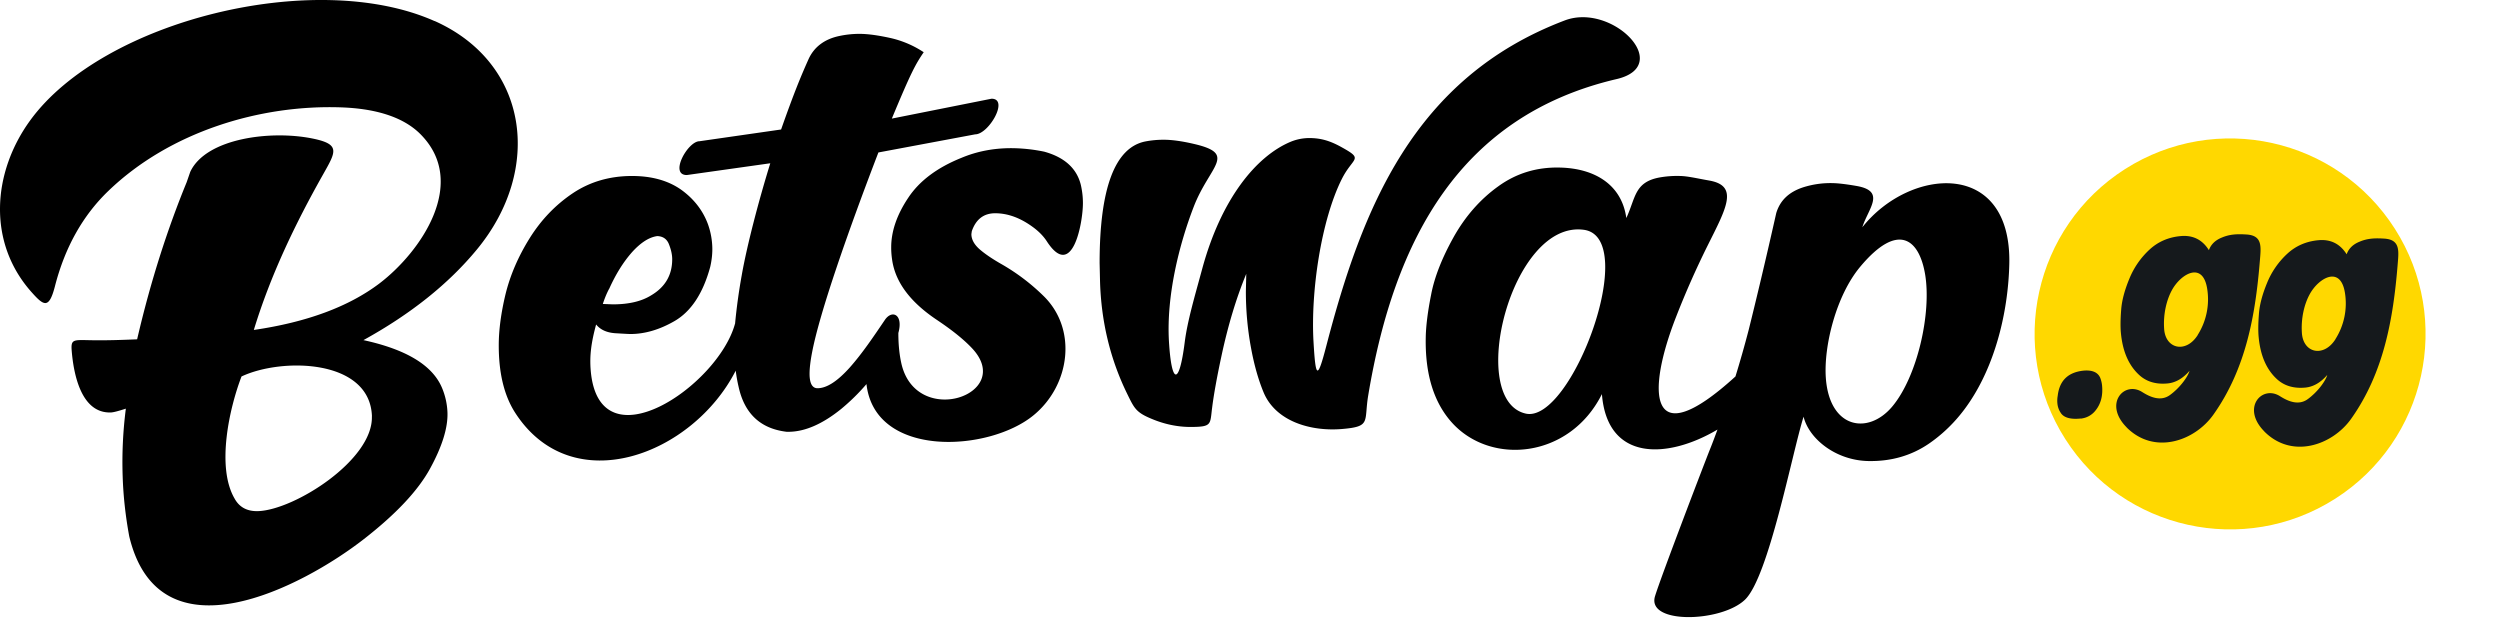
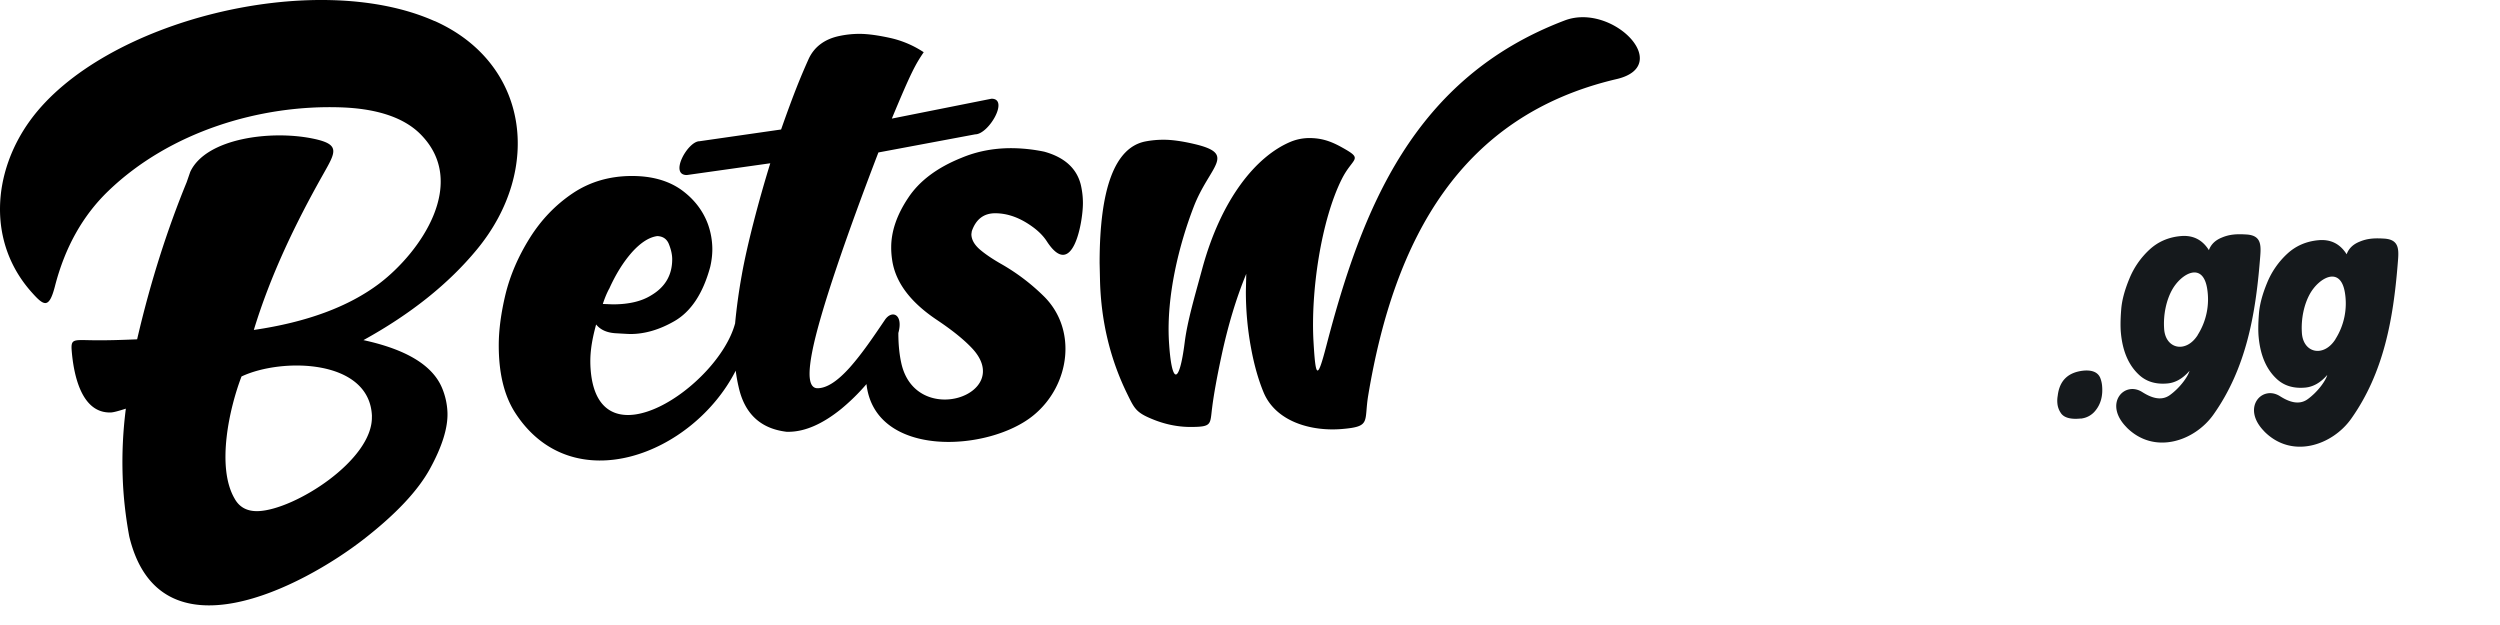
<svg xmlns="http://www.w3.org/2000/svg" width="176" height="44" fill="none" viewBox="0 0 200 50" class="text-white">
  <path fill="currentColor" fill-rule="evenodd" d="M34.761 1.685C25.241-2.557 8.256 1.62 2.424 9.62c-3.033 4.16-3.465 9.768.115 13.768.966 1.081 1.38 1.361 1.857-.49.795-3.097 2.22-5.653 4.28-7.63C13.59 10.542 20.79 8.361 27.307 8.59c2.518.09 4.846.668 6.309 2.124 3.904 3.886.038 9.456-3.27 11.968-2.467 1.864-5.818 3.097-10.04 3.714 1.335-4.381 3.32-8.502 5.539-12.439 1.004-1.787 1.418-2.397-.745-2.855-3.376-.719-8.63-.057-9.882 2.652l-.286.826c-1.57 3.829-2.906 8.013-3.962 12.566-1.259.051-2.505.096-3.77.07-1.33-.025-1.54-.082-1.464.846.16 1.965.795 5.024 3.142 4.935.19-.006.579-.108 1.19-.305a33.6 33.6 0 0 0-.255 5.411c.05 1.59.229 3.193.528 4.814 2.416 10.048 13.87 4.02 18.76.217 2.55-1.984 4.324-3.86 5.297-5.635s1.443-3.281 1.399-4.508a5.6 5.6 0 0 0-.465-2.029c-.782-1.768-2.861-3.014-6.257-3.752 3.784-2.086 6.804-4.496 9.081-7.256 5.304-6.43 4.127-14.925-3.39-18.276zM29.75 33.309c.114 3.479-6.162 7.466-9.081 7.58-.871.033-1.507-.292-1.895-.991-1.495-2.544-.407-7.3.547-9.78 3.237-1.527 10.283-1.406 10.435 3.192zM83.505 12.127a13.3 13.3 0 0 0-2.613-.274q-2.139.001-3.981.776c-1.927.776-3.358 1.838-4.255 3.199-.903 1.348-1.36 2.67-1.36 3.962q-.002.563.101 1.163c.306 1.724 1.495 3.262 3.549 4.636.508.344 1.863 1.253 2.823 2.277 3.46 3.695-4.483 6.416-5.66 1.208-.165-.731-.241-1.558-.241-2.436.413-1.494-.509-1.882-1.075-1.049-.935 1.38-1.812 2.684-2.804 3.803-.992 1.107-1.85 1.666-2.589 1.666-.42 0-.635-.388-.635-1.164q.002-.669.203-1.71c.61-3.205 2.906-9.743 5.304-15.987l7.745-1.45c1.075 0 2.735-2.85 1.304-2.85l-7.975 1.59c1.565-3.764 1.89-4.33 2.55-5.31a8 8 0 0 0-2.67-1.138c-.98-.216-1.806-.33-2.474-.33-.534 0-1.075.057-1.609.171-1.151.242-2.01.852-2.467 1.87-.598 1.342-1.126 2.594-2.188 5.609l-6.531.94c-.935 0-2.442 2.704-1.011 2.704l6.677-.942c-.935 3.015-1.876 6.627-2.283 8.954a46 46 0 0 0-.534 3.88c0 .012-.013.018-.013.031-1.38 4.98-10.887 11.402-11.535 3.714-.102-1.196.044-2.251.432-3.682.343.426.858.655 1.539.7q1.038.064 1.208.063c1.132 0 2.309-.337 3.504-1.024 1.336-.763 2.296-2.213 2.874-4.337.115-.49.172-.973.172-1.437a6 6 0 0 0-.362-2.016q-.62-1.65-2.156-2.747-1.556-1.08-3.905-1.081c-1.78 0-3.364.458-4.75 1.386-1.38.929-2.525 2.124-3.447 3.6-.915 1.468-1.551 2.957-1.92 4.451-.363 1.507-.547 2.88-.547 4.108 0 2.124.388 3.975 1.335 5.43 4.573 7.028 14.188 3.327 17.622-3.401.057.445.133.877.229 1.284.47 2.156 1.755 3.358 3.847 3.606h.14c1.31 0 2.728-.617 4.235-1.838a16.4 16.4 0 0 0 2.01-1.978c.668 5.959 9.793 5.438 13.367 2.493 2.919-2.39 3.542-6.887.776-9.564a16.5 16.5 0 0 0-3.275-2.487c-.789-.445-1.393-.858-1.825-1.233q-.65-.58-.649-1.209l.032-.229c.33-.96.96-1.437 1.87-1.437 1.049 0 2.092.395 3.14 1.196.427.33.758.687.993 1.05 2.054 3.166 2.887-1.495 2.887-3.06 0-.49-.057-.979-.172-1.475-.33-1.31-1.31-2.194-2.931-2.64zM48.733 23.109c.534-1.19 1.15-2.169 1.838-2.944.693-.763 1.36-1.19 2.01-1.278q.707.027.947.686c.172.439.248.827.248 1.164 0 1.253-.547 2.213-1.666 2.88q-1.165.733-3.085.732l-.8-.032c.14-.426.298-.826.502-1.208zM129.329 6.327c4.604-1.081-.337-6.137-4.146-4.693-12.121 4.597-16.229 15.103-19.078 26.04-.706 2.704-.852 2.64-1.023-.317-.236-4.026.61-9.717 2.251-13.011.903-1.819 1.838-1.552-.038-2.588-.923-.51-1.654-.713-2.557-.713a3.9 3.9 0 0 0-1.507.306c-2.735 1.157-5.52 4.534-7.046 10.123-.61 2.252-1.19 4.198-1.406 5.89-.445 3.535-1.061 3.414-1.265-.084-.203-3.599.801-7.675 1.984-10.74 1.278-3.307 3.523-4.216 0-5.03-.96-.223-1.755-.331-2.41-.331-.49 0-.98.044-1.475.14-2.417.49-3.644 3.733-3.644 9.723L88 22.41c.082 3.352.845 6.385 2.18 9.107.573 1.17.707 1.482 1.998 2.01.96.4 2.003.629 3.046.629 1.768 0 1.57-.197 1.749-1.558q.2-1.586.743-4.115c.528-2.467 1.19-4.654 1.985-6.575l-.032 1.405c0 1.476.127 2.983.413 4.522.255 1.393.598 2.575 1.005 3.555.967 2.32 3.765 3.141 6.27 2.931 2.353-.197 1.749-.566 2.099-2.683 2.086-12.54 7.383-22.385 19.866-25.31z" clip-rule="evenodd" />
-   <path fill="currentColor" fill-rule="evenodd" d="M148.986 18.18c.471-1.5 1.927-2.893-.477-3.306-.839-.146-1.469-.216-1.87-.223a7.2 7.2 0 0 0-2.416.344c-1.126.375-1.825 1.056-2.124 2.054-.84 3.74-1.584 6.849-2.207 9.354a88 88 0 0 1-1.055 3.714c-7.04 6.41-7.097 1.227-4.757-4.75a69 69 0 0 1 2.512-5.685c1.507-3.021 2.543-4.82.14-5.24-.948-.166-1.698-.35-2.315-.363a8 8 0 0 0-1.666.121c-2.01.375-1.895 1.64-2.646 3.243-.356-2.62-2.461-3.974-5.316-4.038-1.851-.044-3.491.458-4.935 1.507-1.443 1.037-2.633 2.398-3.561 4.051-.928 1.666-1.533 3.192-1.8 4.591-.279 1.4-.413 2.525-.432 3.37-.07 2.97.629 5.24 2.067 6.856 3.109 3.491 9.443 2.913 12.025-2.251.426 5.43 5.278 5.19 9.246 2.836-.19.515-.381 1.037-.585 1.54-.464 1.157-3.961 10.301-4.413 11.795-.687 2.264 5.31 2.093 7.199.274 1.888-1.819 3.752-11.644 4.686-14.639.427 1.755 2.551 3.491 5.164 3.548 1.825.039 3.46-.426 4.884-1.405q2.139-1.477 3.58-3.86c1.851-3.033 2.748-6.957 2.83-10.493.191-8.432-7.968-7.733-11.758-2.944m-26.925 14.907c-4.75-1.068-1.177-15.498 4.648-14.703 4.541.624-1.004 15.523-4.648 14.703m29.31-.553c-1.934 2.289-5.018 1.749-5.304-2.302-.178-2.525.814-6.582 2.754-8.897 3.039-3.631 4.718-2.194 5.189.617.521 3.11-.63 8.197-2.639 10.582" clip-rule="evenodd" />
-   <path fill="#FFD800" d="M186.816 39.898c7.281-4.644 9.419-14.311 4.775-21.593-4.644-7.281-14.312-9.419-21.593-4.775s-9.419 14.312-4.775 21.593 14.311 9.42 21.593 4.775" />
  <path fill="#15191C" fill-rule="evenodd" d="M166.544 33.482h-.089c-.814.083-1.348-.07-1.59-.445a1.6 1.6 0 0 1-.273-.763 2.2 2.2 0 0 1 .025-.61c.14-1.228.84-1.896 2.105-2.017q1.003-.074 1.291.566.124.314.153.636.114 1.212-.535 2.003a1.7 1.7 0 0 1-1.081.624zM181.151 34.518c-1.87-1.883-.198-3.74 1.246-2.824.642.407 1.475.77 2.207.248.845-.61 1.469-1.513 1.577-1.946-.534.617-1.126.954-1.762 1.011q-1.363.124-2.232-.648c-.852-.763-1.354-1.889-1.494-3.39-.045-.464-.038-1.08.019-1.831.051-.75.273-1.584.655-2.506a6.5 6.5 0 0 1 1.609-2.327q1.03-.954 2.499-1.088 1.468-.133 2.257 1.126.25-.696 1.043-1.011c.655-.28 1.285-.286 1.984-.242 1.291.09 1.139 1.018 1.05 2.118-.35 4.26-1.088 8.591-3.72 12.299-1.501 2.11-4.725 3.243-6.945 1.01zm5.685-7.39a5.33 5.33 0 0 0 .757-3.714c-.357-2.2-2.099-1.182-2.811.115-.439.795-.712 1.933-.63 3.122.115 1.616 1.762 1.959 2.69.477zM170.13 34.187c-1.869-1.882-.197-3.74 1.247-2.823.642.407 1.475.77 2.206.248.846-.61 1.469-1.514 1.578-1.946-.535.616-1.126.954-1.762 1.01q-1.363.125-2.232-.648c-.852-.763-1.355-1.888-1.495-3.39-.044-.464-.038-1.08.02-1.83.05-.751.273-1.584.655-2.506a6.5 6.5 0 0 1 1.608-2.328q1.03-.954 2.5-1.087 1.467-.134 2.257 1.125.25-.695 1.043-1.01c.655-.28 1.285-.287 1.984-.242 1.291.089 1.138 1.017 1.049 2.117-.349 4.26-1.087 8.592-3.72 12.299-1.5 2.111-4.725 3.243-6.944 1.011zm5.686-7.39a5.33 5.33 0 0 0 .756-3.713c-.356-2.2-2.098-1.183-2.811.114-.438.795-.712 1.933-.629 3.123.114 1.615 1.761 1.958 2.69.477z" clip-rule="evenodd" />
</svg>